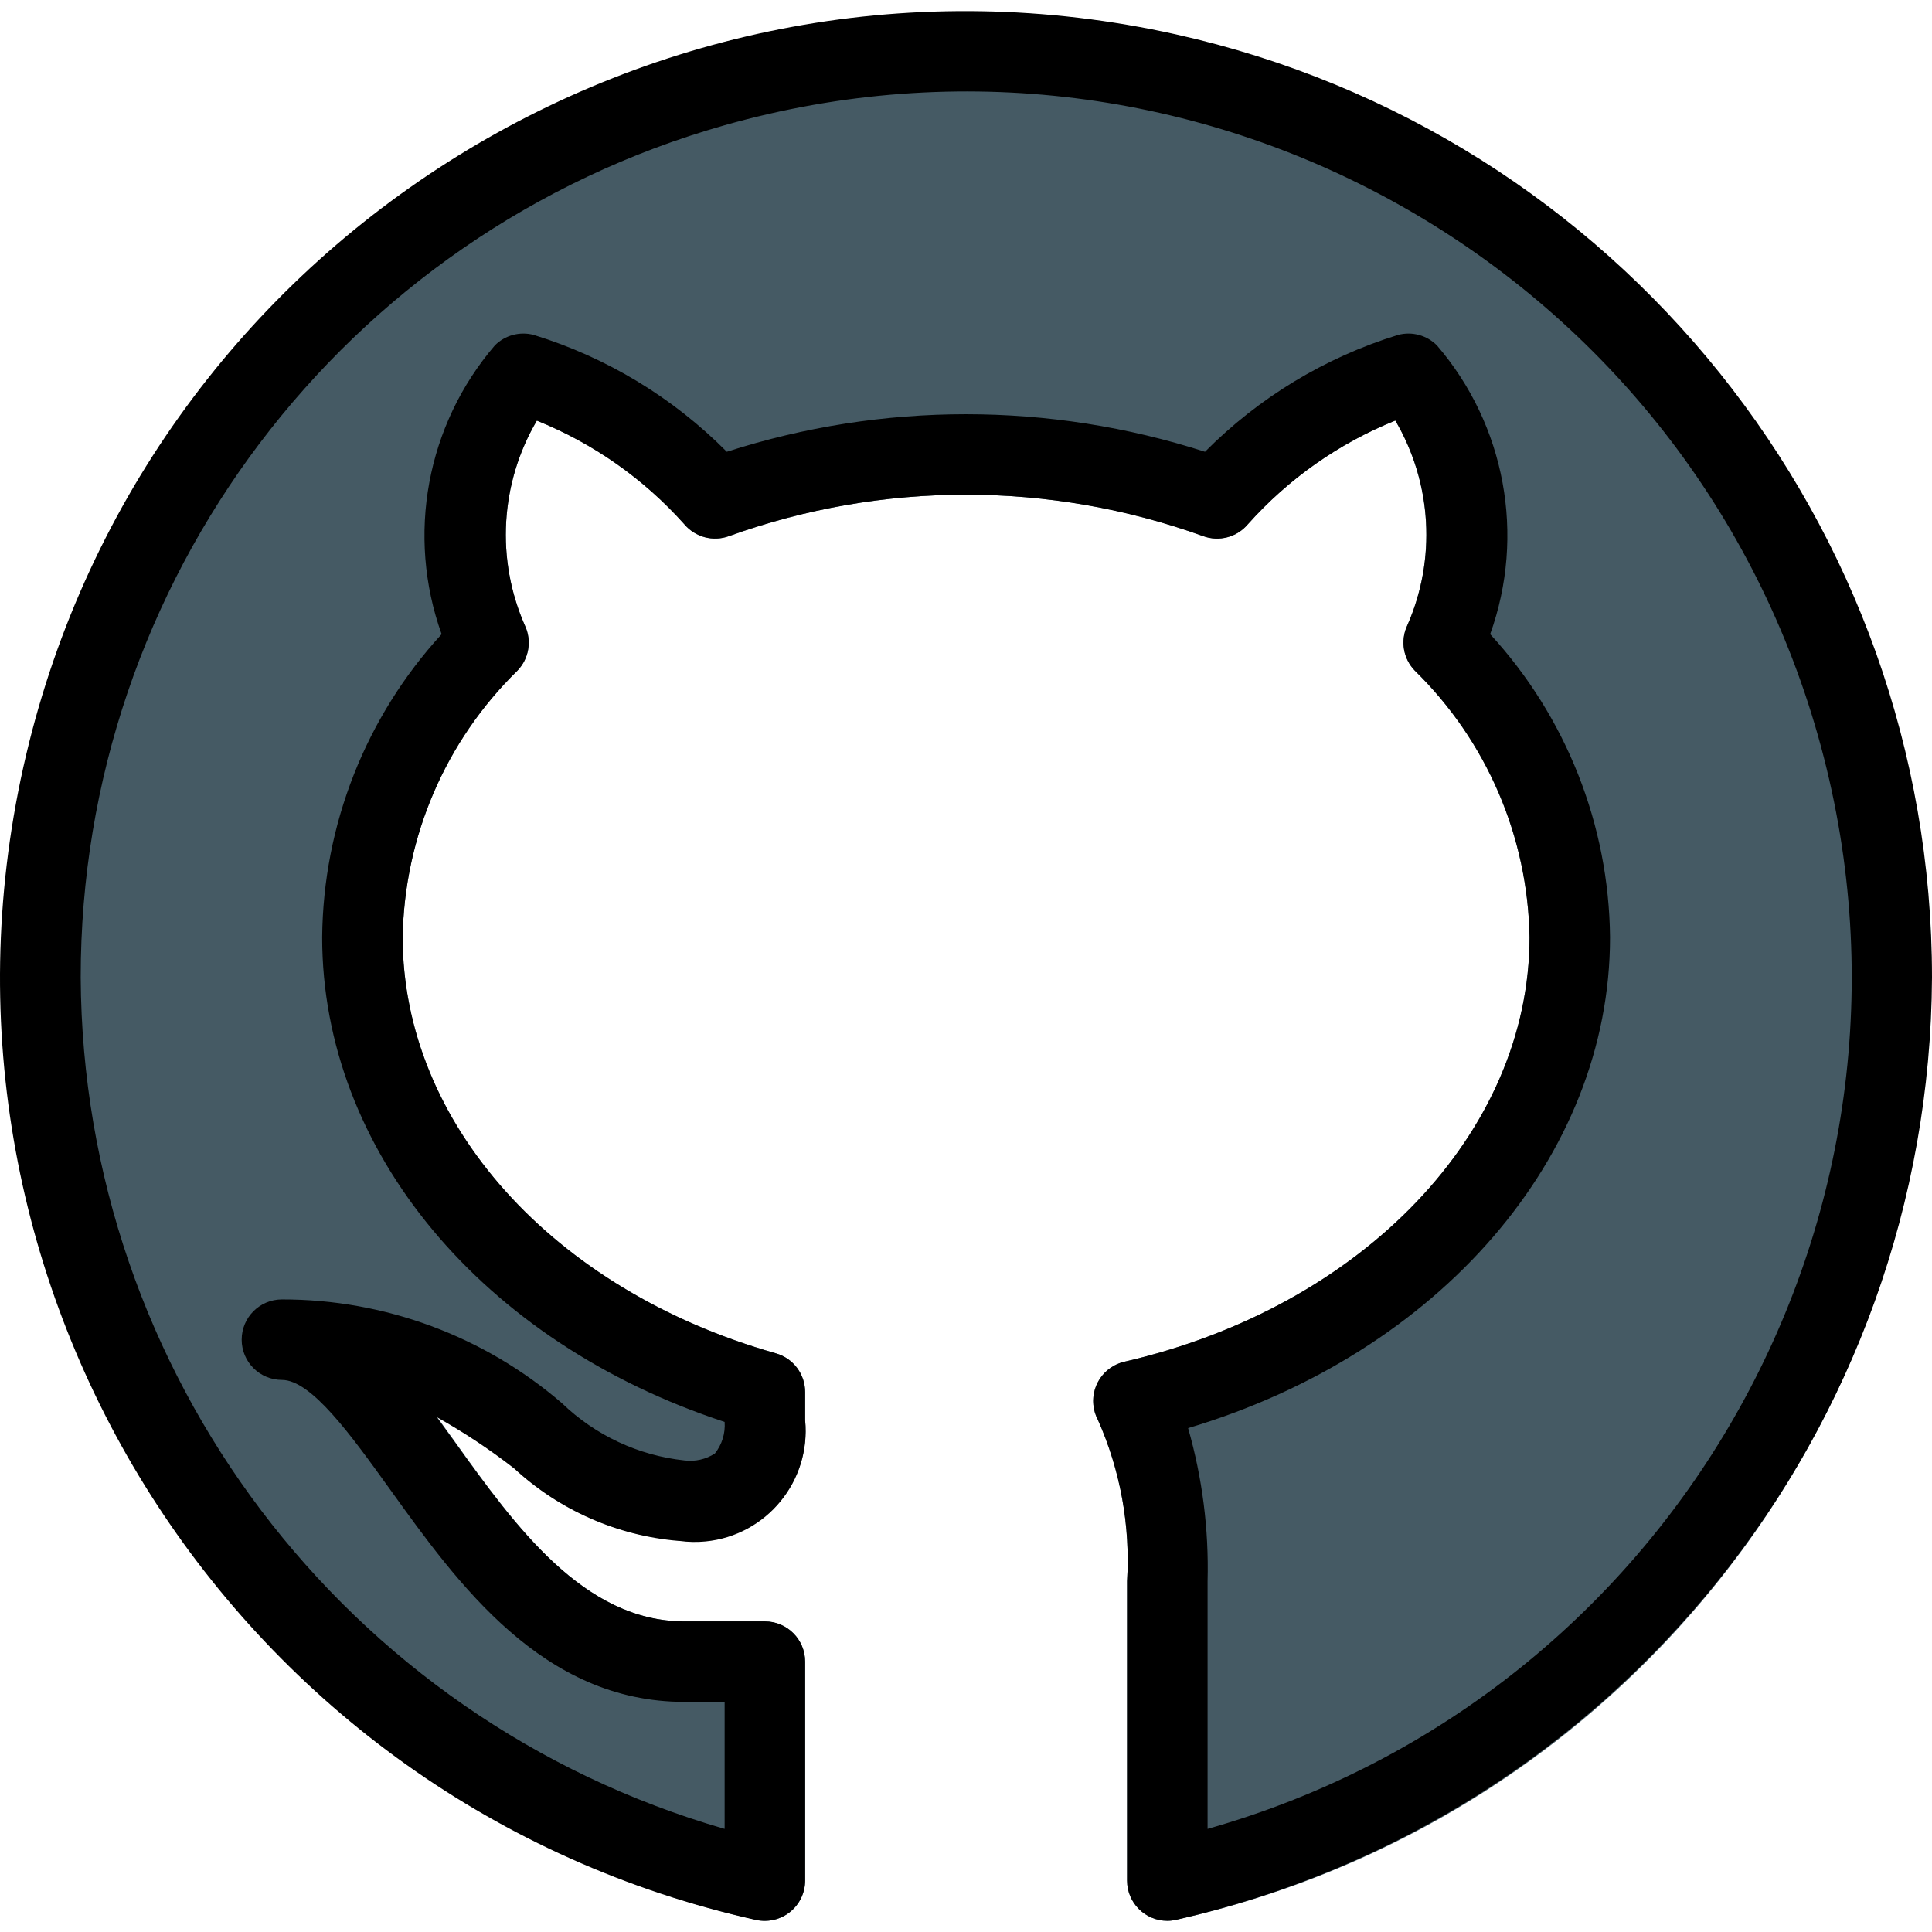
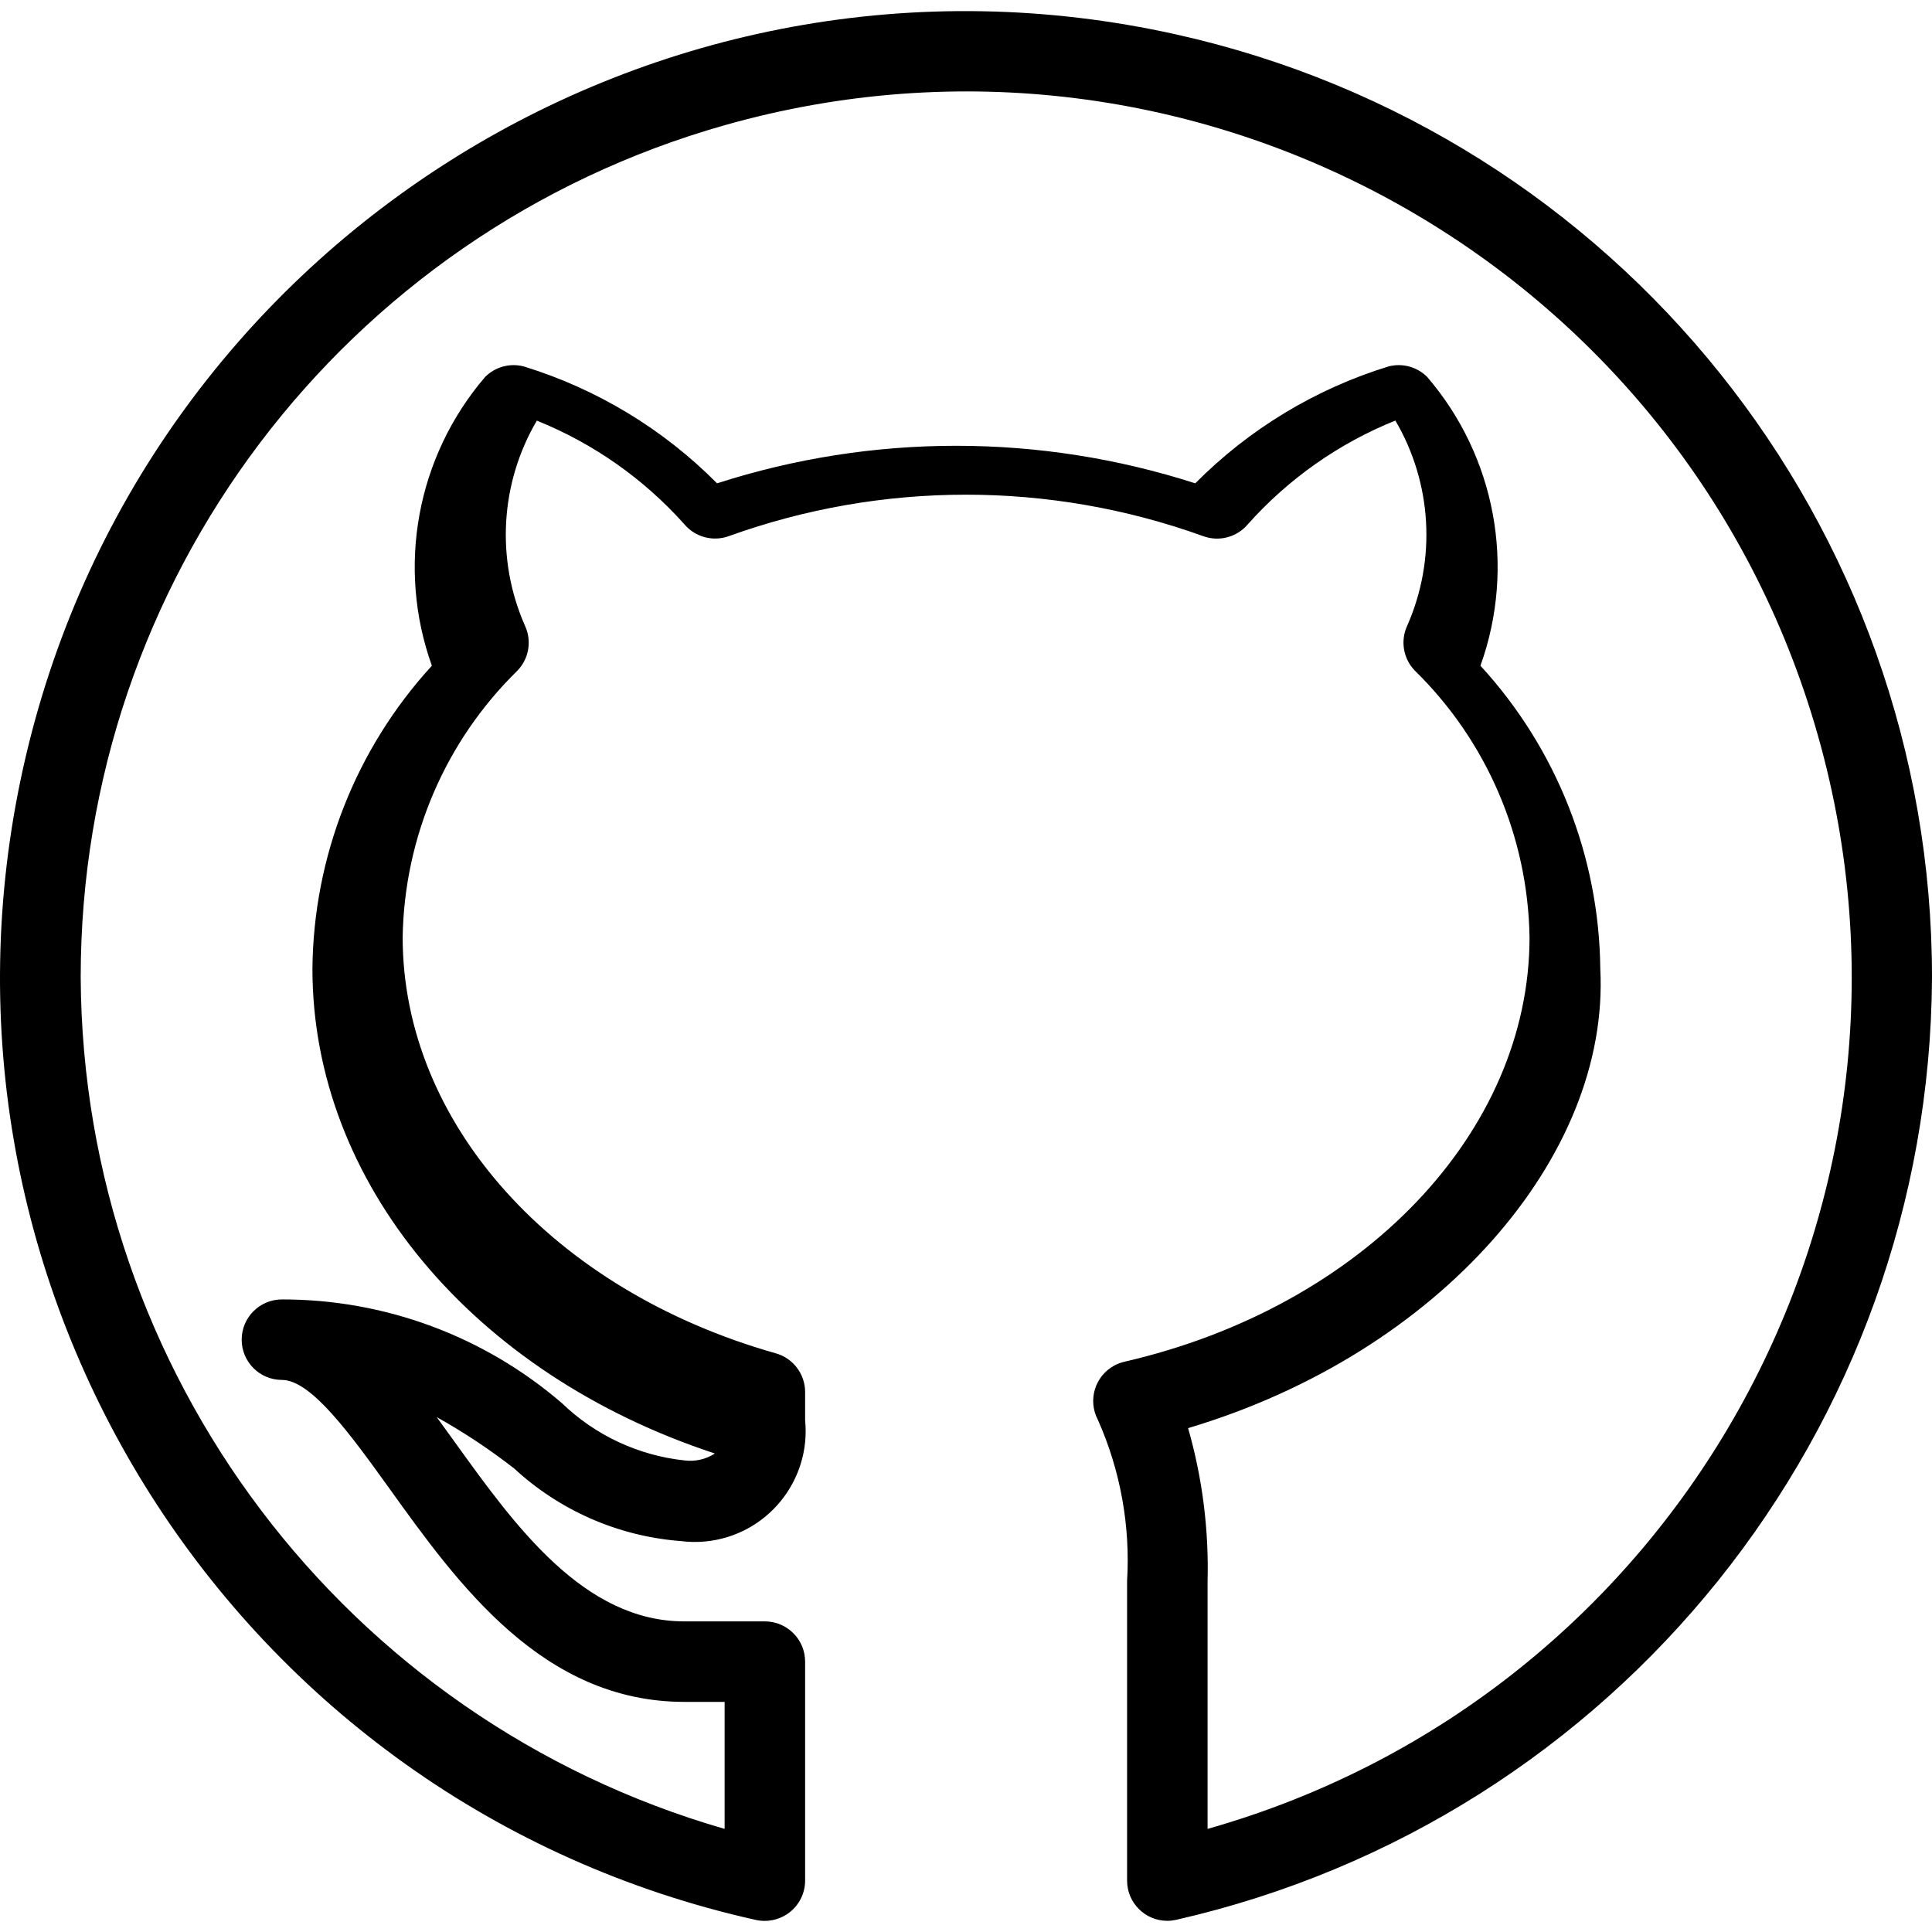
<svg xmlns="http://www.w3.org/2000/svg" version="1.1" id="Capa_1" x="0px" y="0px" viewBox="0 0 512.055 512.055" style="enable-background:new 0 0 512.055 512.055;" xml:space="preserve">
-   <path style="fill:#455A64;" d="M256.055,3.066C114.67,3.337,0.275,118.172,0.546,259.556  c0.229,119.575,83.206,223.063,199.871,249.28c5.752,1.272,11.446-2.359,12.719-8.111c0.167-0.755,0.251-1.526,0.252-2.3v-58.027  c0-5.891-4.776-10.667-10.667-10.667h-21.333c-26.624,0-44.8-25.237-60.736-47.509l-4.907-6.784  c7.177,4.009,14.037,8.559,20.523,13.611c12.002,11.177,27.445,17.947,43.797,19.2c16.081,2.238,30.931-8.983,33.169-25.064  c0.313-2.249,0.364-4.526,0.153-6.787v-7.445c0.001-4.766-3.16-8.955-7.744-10.261c-59.179-16.747-98.923-61.077-98.923-110.293  c0.441-26.629,11.364-52.009,30.4-70.635c3.073-3.167,3.878-7.899,2.027-11.904c-7.761-17.576-6.594-37.812,3.136-54.379  c14.974,6.031,28.355,15.434,39.104,27.477c2.893,3.433,7.627,4.687,11.84,3.136c40.626-14.648,85.092-14.648,125.717,0  c4.195,1.521,8.893,0.269,11.776-3.136c10.74-12.049,24.114-21.459,39.083-27.499c9.73,16.567,10.897,36.803,3.136,54.379  c-1.852,4.005-1.046,8.737,2.027,11.904c19.049,18.627,29.981,44.017,30.421,70.656c0,51.669-44.139,97.941-107.371,112.512  c-5.741,1.32-9.326,7.044-8.006,12.785c0.208,0.904,0.532,1.776,0.966,2.596c5.976,13.43,8.632,28.101,7.744,42.773v79.36  c0,5.891,4.776,10.667,10.667,10.667c0.775-0.003,1.547-0.089,2.304-0.256c137.945-30.999,224.642-167.955,193.643-305.899  C479.118,86.271,375.63,3.295,256.055,3.066z" />
-   <path d="M309.388,509.093c-5.891,0-10.667-4.776-10.667-10.667v-79.36c0.888-14.673-1.768-29.343-7.744-42.773  c-2.754-5.208-0.764-11.662,4.444-14.416c0.82-0.433,1.692-0.758,2.596-0.966c63.232-14.571,107.371-60.843,107.371-112.512  c-0.435-26.636-11.359-52.025-30.4-70.656c-3.073-3.167-3.878-7.899-2.027-11.904c7.761-17.576,6.594-37.812-3.136-54.379  c-14.976,6.037-28.358,15.447-39.104,27.499c-2.893,3.433-7.627,4.687-11.84,3.136c-40.626-14.648-85.092-14.648-125.717,0  c-4.195,1.521-8.893,0.269-11.776-3.136c-10.749-12.044-24.13-21.447-39.104-27.477c-9.73,16.567-10.897,36.803-3.136,54.379  c1.852,4.005,1.046,8.737-2.027,11.904c-19.036,18.625-29.959,44.006-30.4,70.635c0,49.216,39.744,93.547,98.923,110.293  c4.584,1.306,7.745,5.495,7.744,10.261v7.445c1.594,16.157-10.213,30.547-26.37,32.141c-2.315,0.228-4.649,0.181-6.953-0.141h-0.213  c-16.26-1.37-31.598-8.127-43.584-19.2c-6.485-5.051-13.346-9.601-20.523-13.611l4.907,6.784  c15.936,22.144,34.112,47.36,60.736,47.36h21.333c5.891,0,10.667,4.776,10.667,10.667v58.027c0.001,3.235-1.467,6.295-3.989,8.32  c-2.525,2.017-5.819,2.8-8.981,2.133C62.412,478.152-24.554,341.366,6.174,203.361S173.687-21.61,311.692,9.117  c117.105,26.074,200.394,129.976,200.363,249.949c-0.607,119.71-83.635,223.212-200.363,249.771  C310.936,509.003,310.163,509.089,309.388,509.093z M314.892,378.511c3.779,13.176,5.52,26.852,5.163,40.555v65.664  c124.69-35.346,197.117-165.081,161.771-289.771S316.745-2.158,192.055,33.188C91.041,61.823,21.34,154.072,21.388,259.066  C21.943,363.81,91.42,455.676,192.055,484.73v-33.664h-10.667c-37.568,0-60.011-31.253-78.059-56.384  c-10.24-14.229-20.8-28.949-28.608-28.949c-5.891,0-10.667-4.776-10.667-10.667s4.776-10.667,10.667-10.667  c27.249-0.042,53.602,9.727,74.24,27.52c8.828,8.508,20.236,13.837,32.427,15.147c2.827,0.368,5.693-0.283,8.085-1.835  c1.882-2.364,2.803-5.35,2.581-8.363c-64.149-21.056-106.667-71.851-106.667-128.448c0.264-29.772,11.542-58.392,31.659-80.341  c-9.398-26.198-4.005-55.425,14.123-76.544c2.683-2.684,6.591-3.74,10.261-2.773c19.354,5.958,36.94,16.598,51.2,30.976  c41.205-13.269,85.536-13.269,126.741,0c14.26-14.378,31.846-25.018,51.2-30.976c3.67-0.967,7.578,0.089,10.261,2.773  c18.145,21.111,23.539,50.348,14.123,76.544c20.151,21.928,31.467,50.541,31.765,80.32  C426.722,306.597,381.324,358.693,314.892,378.511z" />
+   <path d="M309.388,509.093c-5.891,0-10.667-4.776-10.667-10.667v-79.36c0.888-14.673-1.768-29.343-7.744-42.773  c-2.754-5.208-0.764-11.662,4.444-14.416c0.82-0.433,1.692-0.758,2.596-0.966c63.232-14.571,107.371-60.843,107.371-112.512  c-0.435-26.636-11.359-52.025-30.4-70.656c-3.073-3.167-3.878-7.899-2.027-11.904c7.761-17.576,6.594-37.812-3.136-54.379  c-14.976,6.037-28.358,15.447-39.104,27.499c-2.893,3.433-7.627,4.687-11.84,3.136c-40.626-14.648-85.092-14.648-125.717,0  c-4.195,1.521-8.893,0.269-11.776-3.136c-10.749-12.044-24.13-21.447-39.104-27.477c-9.73,16.567-10.897,36.803-3.136,54.379  c1.852,4.005,1.046,8.737-2.027,11.904c-19.036,18.625-29.959,44.006-30.4,70.635c0,49.216,39.744,93.547,98.923,110.293  c4.584,1.306,7.745,5.495,7.744,10.261v7.445c1.594,16.157-10.213,30.547-26.37,32.141c-2.315,0.228-4.649,0.181-6.953-0.141h-0.213  c-16.26-1.37-31.598-8.127-43.584-19.2c-6.485-5.051-13.346-9.601-20.523-13.611l4.907,6.784  c15.936,22.144,34.112,47.36,60.736,47.36h21.333c5.891,0,10.667,4.776,10.667,10.667v58.027c0.001,3.235-1.467,6.295-3.989,8.32  c-2.525,2.017-5.819,2.8-8.981,2.133C62.412,478.152-24.554,341.366,6.174,203.361S173.687-21.61,311.692,9.117  c117.105,26.074,200.394,129.976,200.363,249.949c-0.607,119.71-83.635,223.212-200.363,249.771  C310.936,509.003,310.163,509.089,309.388,509.093z M314.892,378.511c3.779,13.176,5.52,26.852,5.163,40.555v65.664  c124.69-35.346,197.117-165.081,161.771-289.771S316.745-2.158,192.055,33.188C91.041,61.823,21.34,154.072,21.388,259.066  C21.943,363.81,91.42,455.676,192.055,484.73v-33.664h-10.667c-37.568,0-60.011-31.253-78.059-56.384  c-10.24-14.229-20.8-28.949-28.608-28.949c-5.891,0-10.667-4.776-10.667-10.667s4.776-10.667,10.667-10.667  c27.249-0.042,53.602,9.727,74.24,27.52c8.828,8.508,20.236,13.837,32.427,15.147c2.827,0.368,5.693-0.283,8.085-1.835  c-64.149-21.056-106.667-71.851-106.667-128.448c0.264-29.772,11.542-58.392,31.659-80.341  c-9.398-26.198-4.005-55.425,14.123-76.544c2.683-2.684,6.591-3.74,10.261-2.773c19.354,5.958,36.94,16.598,51.2,30.976  c41.205-13.269,85.536-13.269,126.741,0c14.26-14.378,31.846-25.018,51.2-30.976c3.67-0.967,7.578,0.089,10.261,2.773  c18.145,21.111,23.539,50.348,14.123,76.544c20.151,21.928,31.467,50.541,31.765,80.32  C426.722,306.597,381.324,358.693,314.892,378.511z" />
  <g>
</g>
  <g>
</g>
  <g>
</g>
  <g>
</g>
  <g>
</g>
  <g>
</g>
  <g>
</g>
  <g>
</g>
  <g>
</g>
  <g>
</g>
  <g>
</g>
  <g>
</g>
  <g>
</g>
  <g>
</g>
  <g>
</g>
</svg>